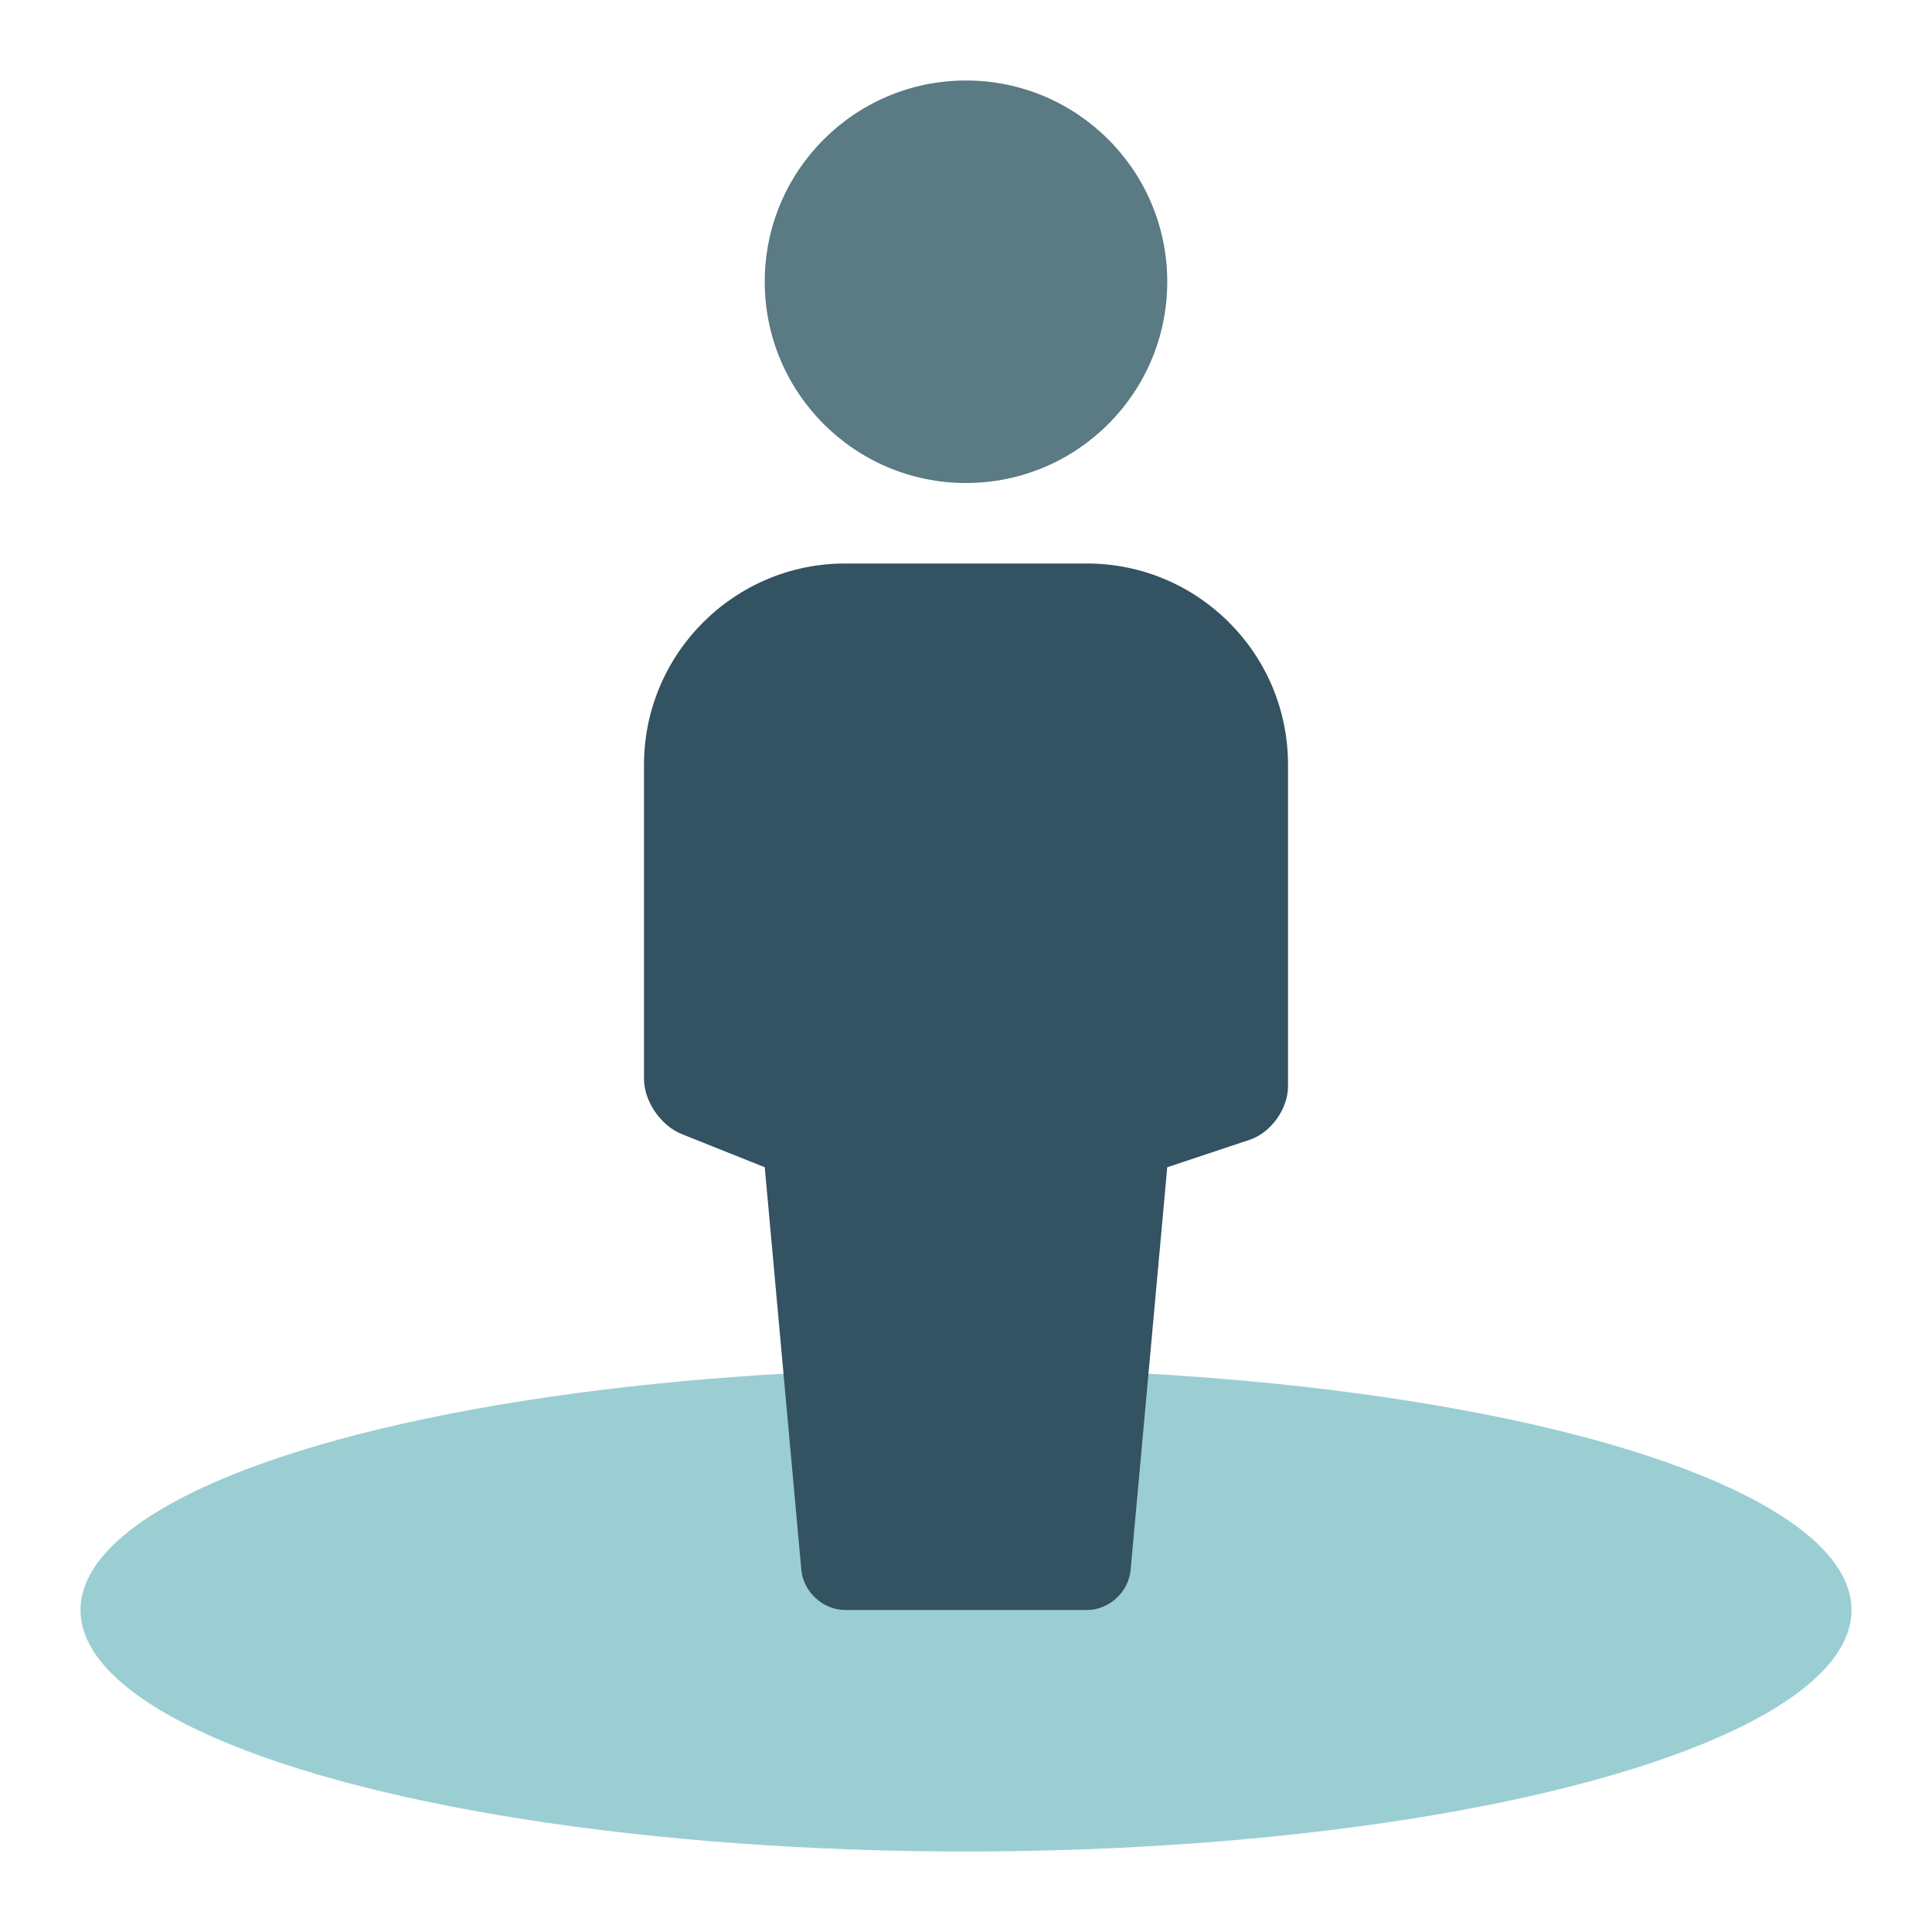
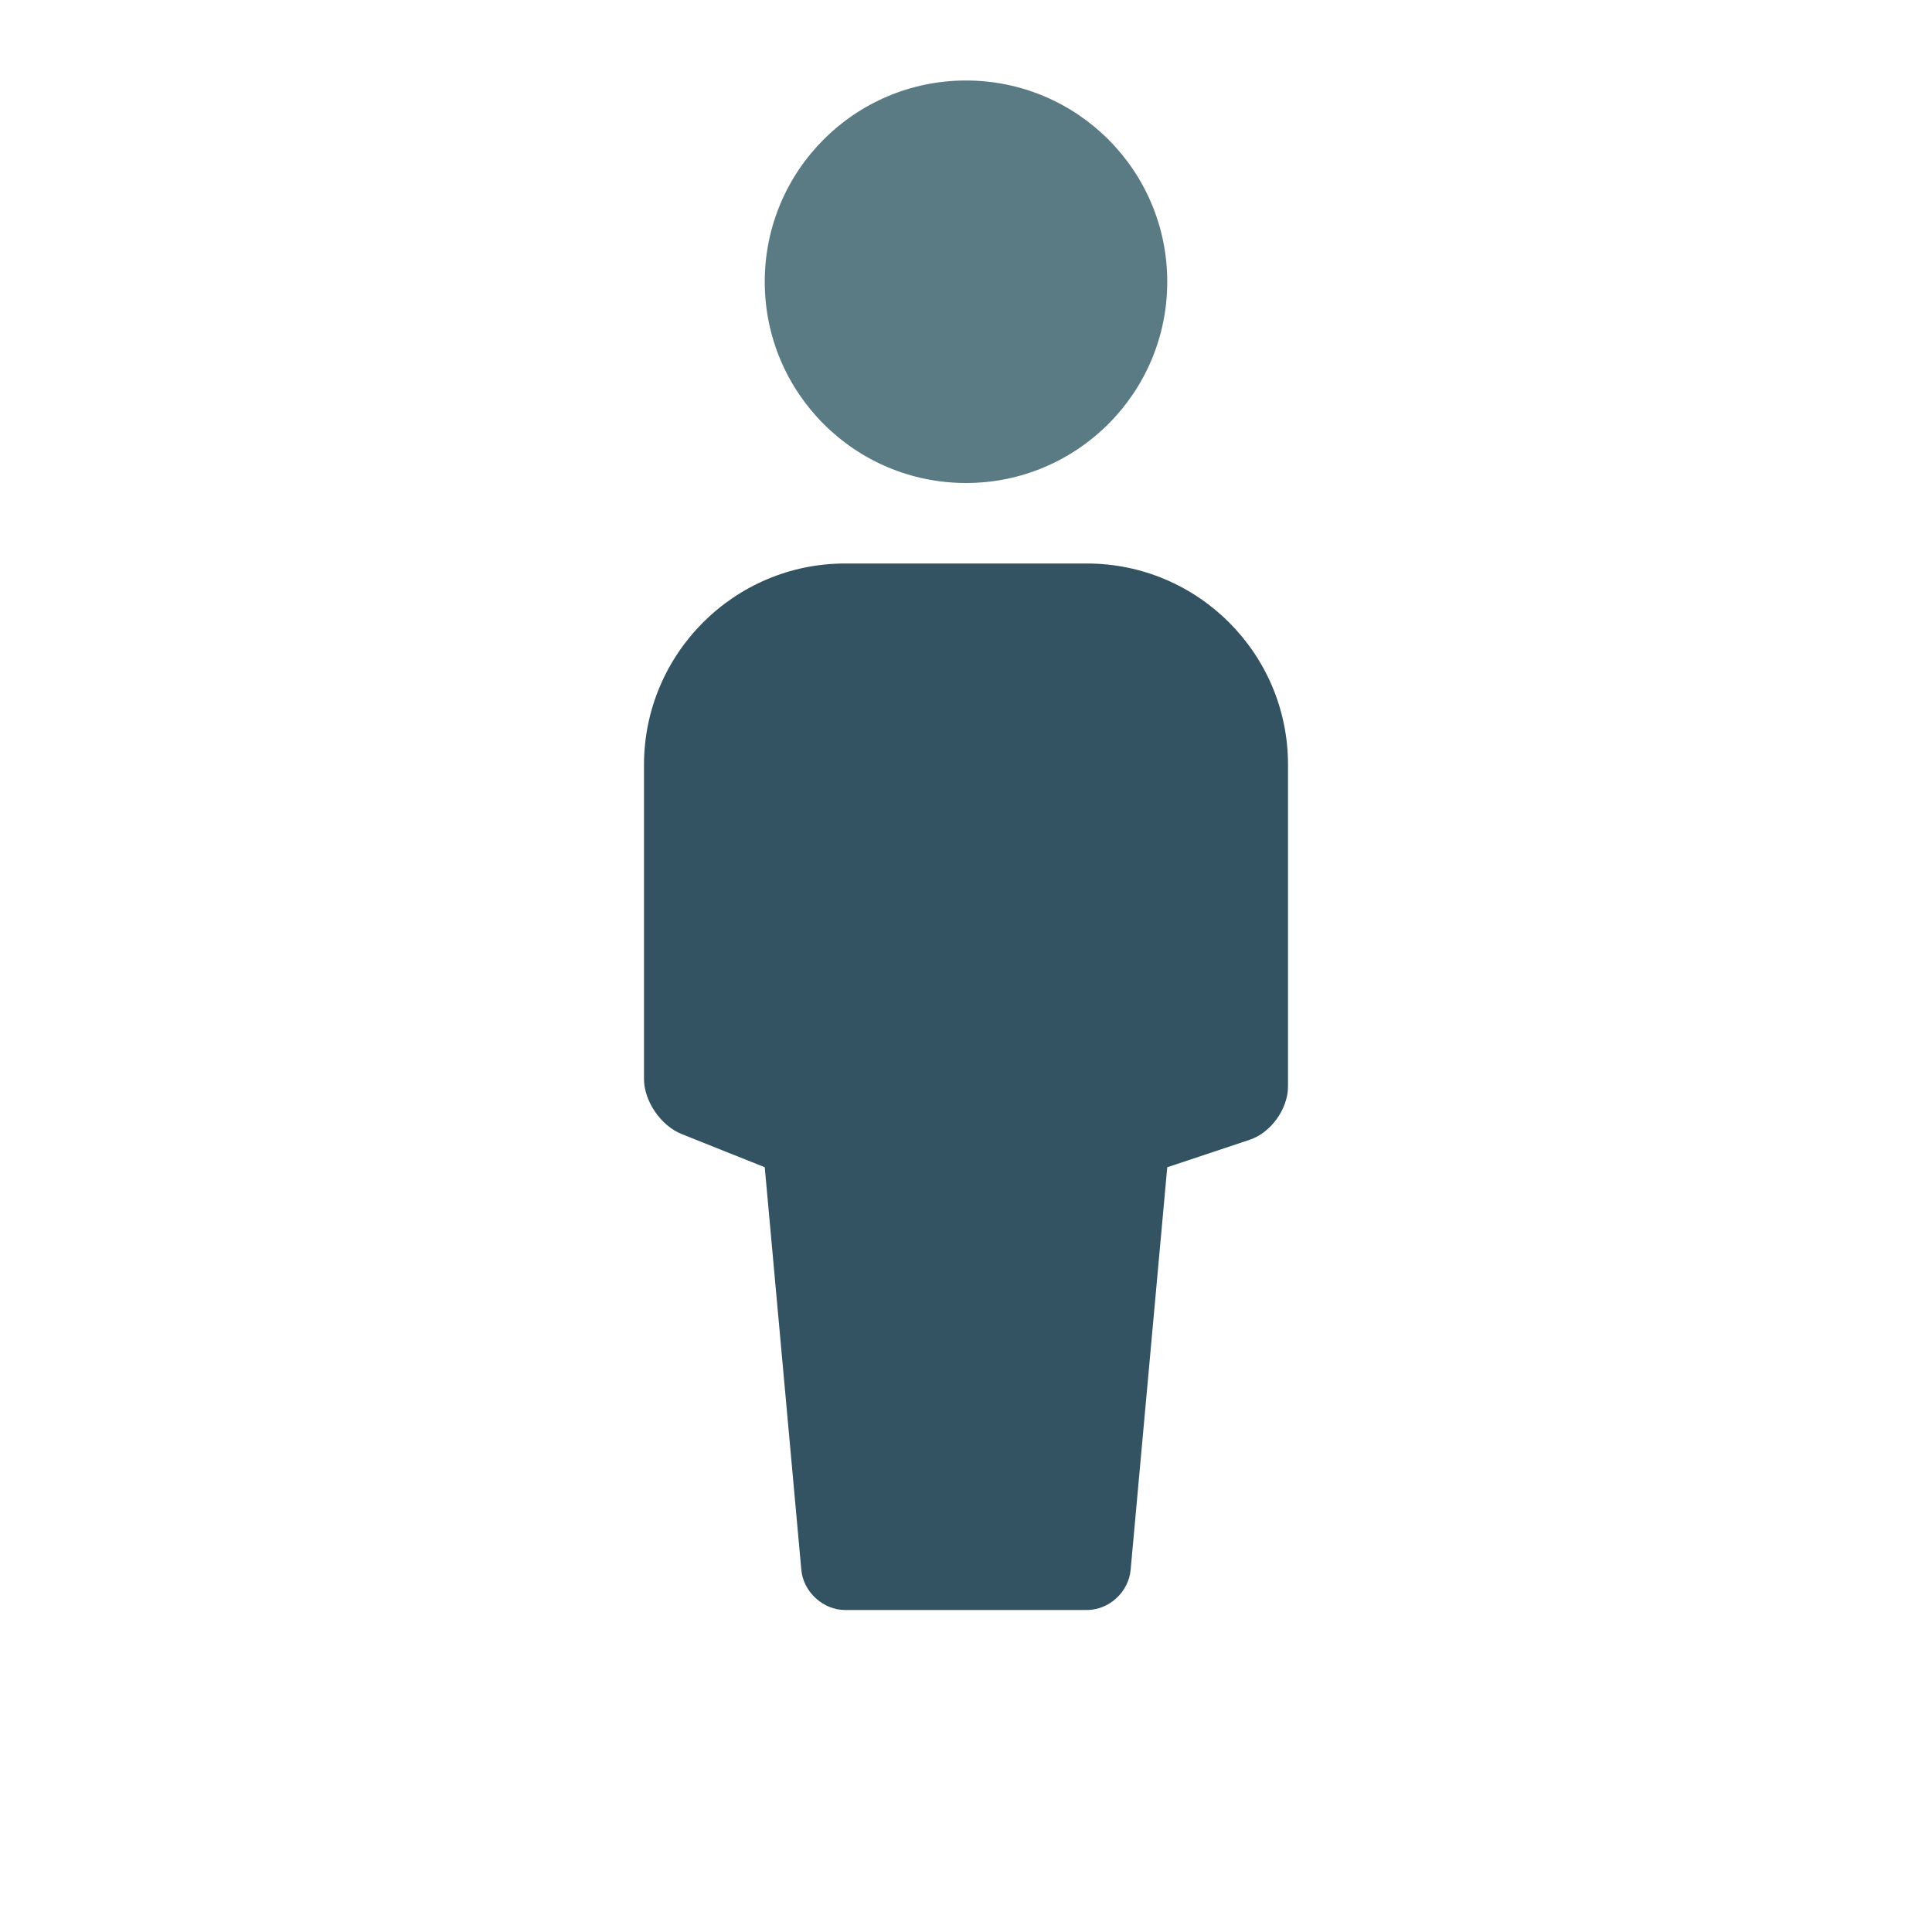
<svg xmlns="http://www.w3.org/2000/svg" class="nc-icon colored" x="0px" y="0px" width="48px" height="48px" viewBox="0 0 48 48">
  <g>
-     <ellipse fill="#9BCED3" cx="24" cy="40" rx="22" ry="6" />
    <circle fill="#5A7A84" cx="24" cy="7" r="5" />
    <path fill="#335262" d="M20.997,14C18.237,14,16,16.248,16,19.002v7.806  c0,0.548,0.417,1.159,0.933,1.366L19,29l0.909,10.004C19.959,39.554,20.453,40,20.997,40h6.006  c0.551,0,1.037-0.445,1.087-0.996L29,29l2.051-0.684C31.575,28.142,32,27.55,32,26.993v-7.998  C32,16.236,29.758,14,27.003,14H20.997z" />
  </g>
</svg>